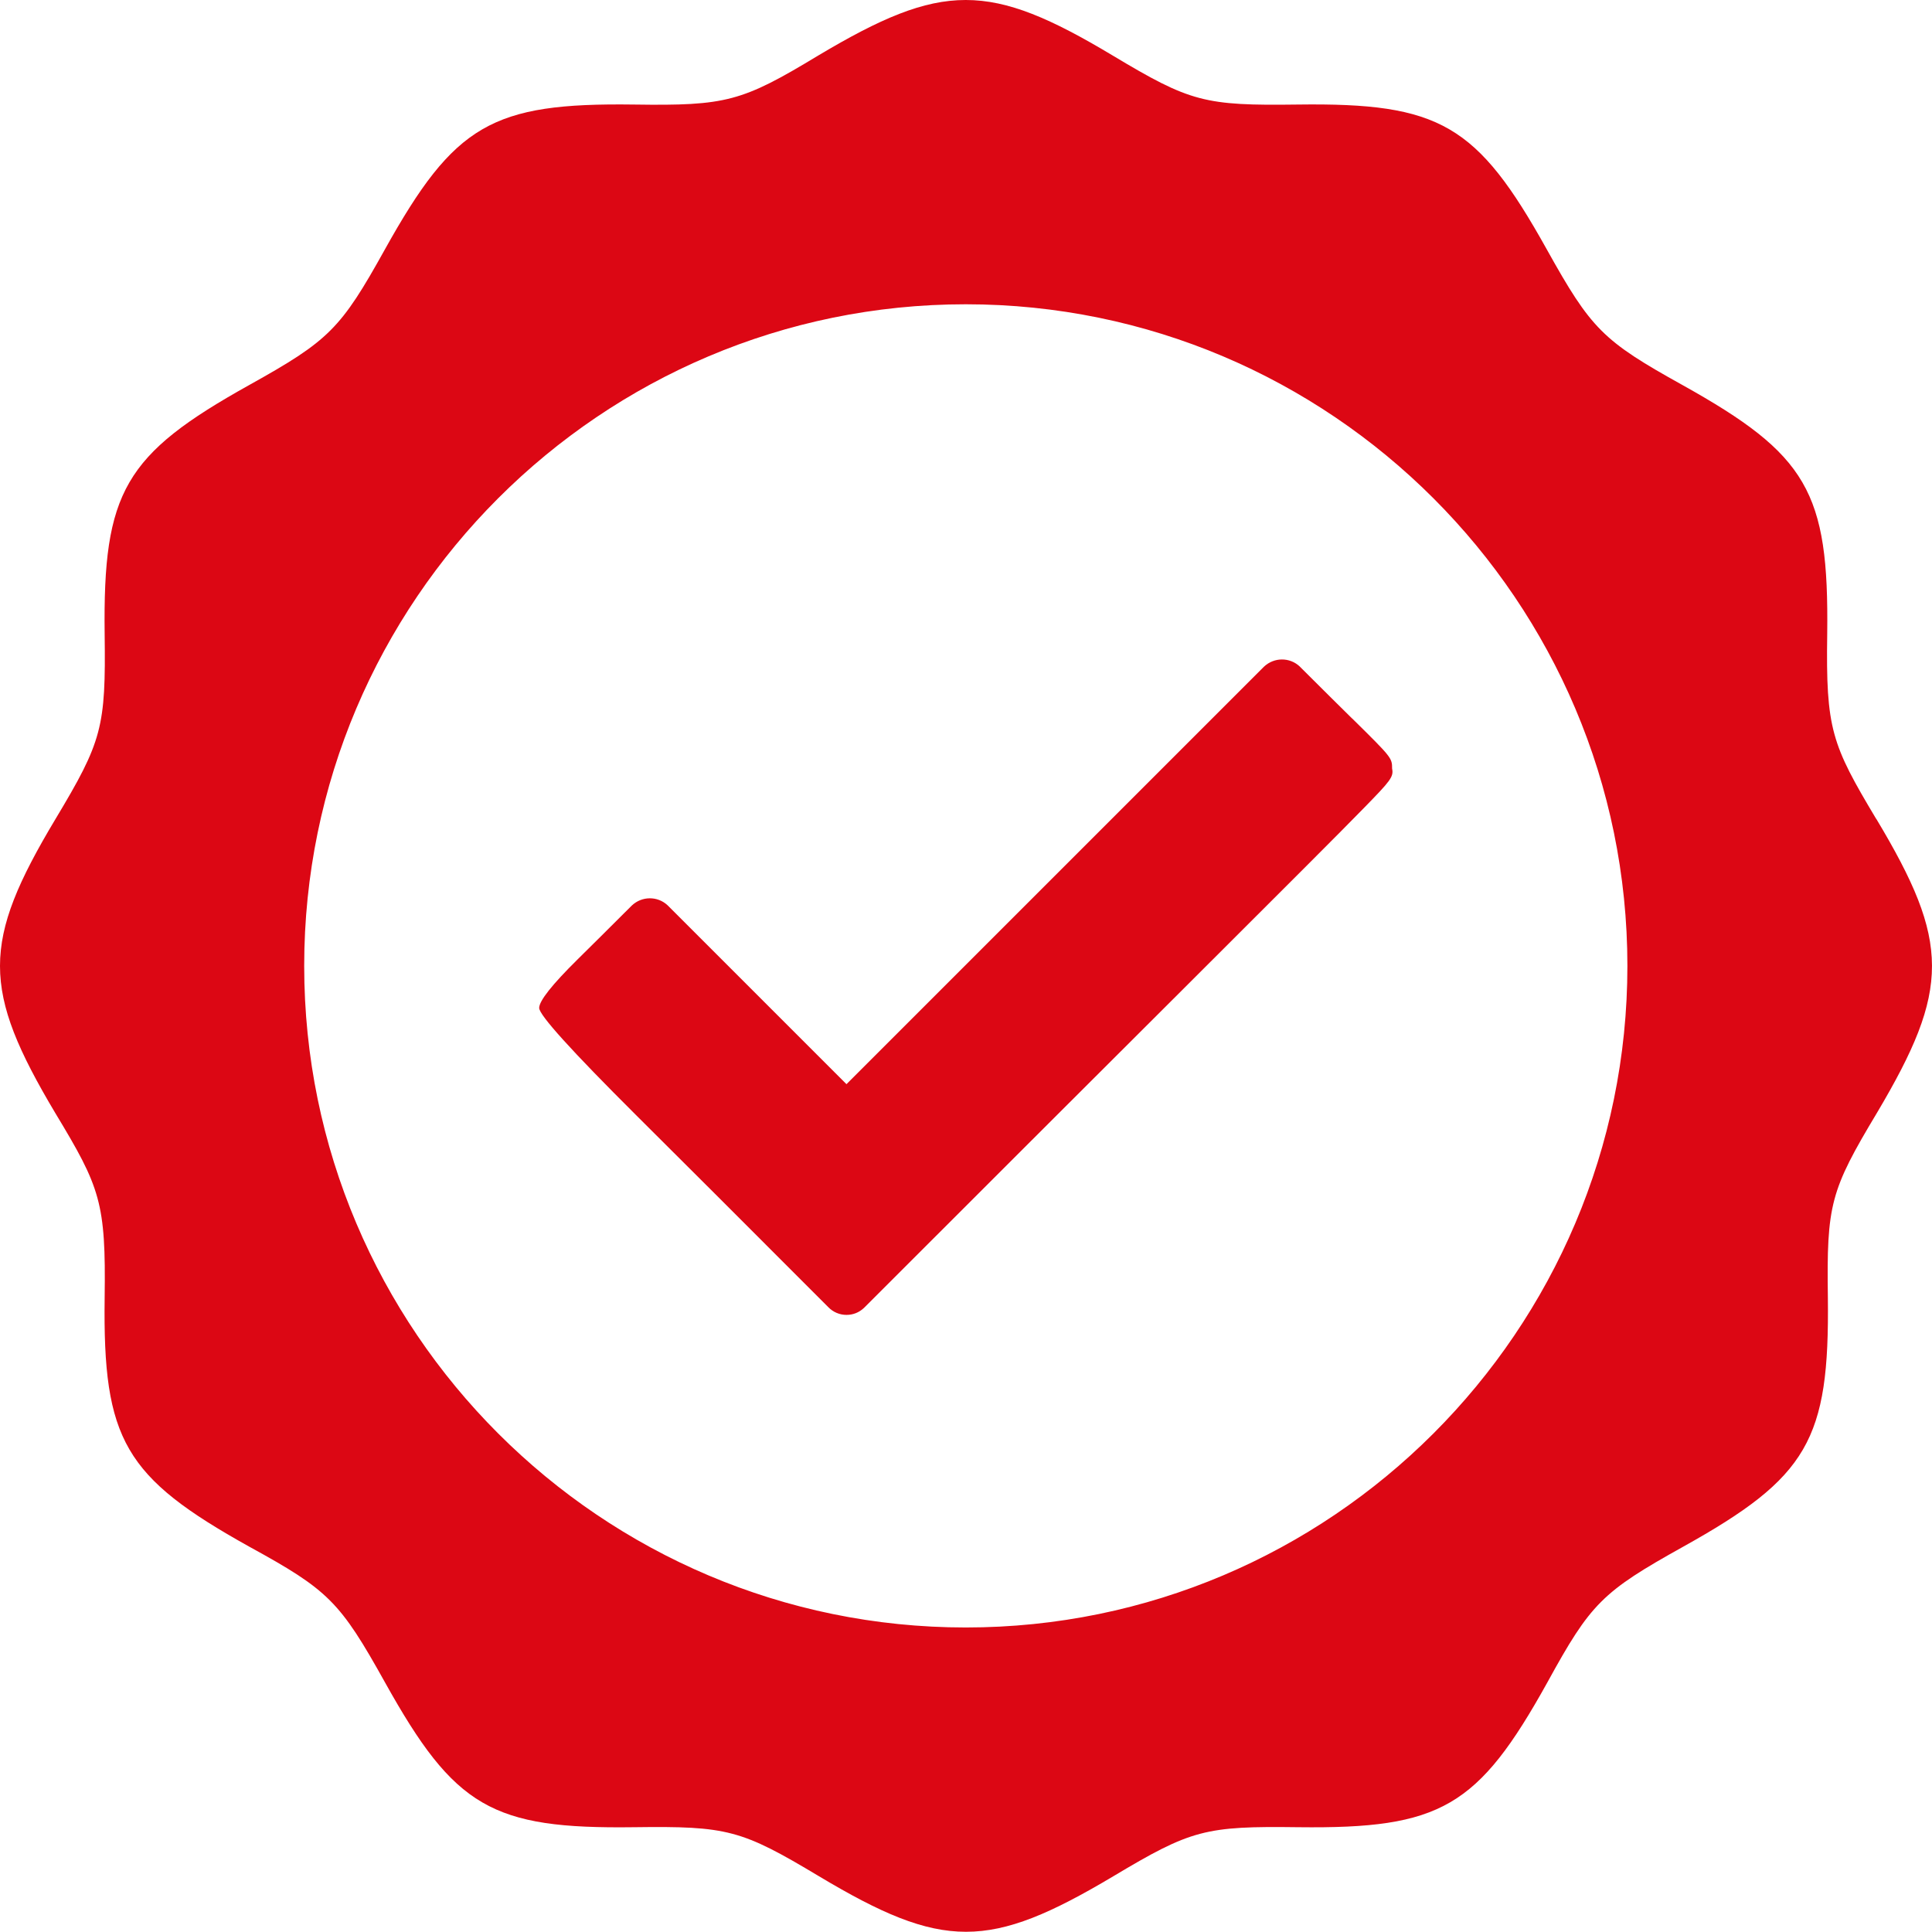
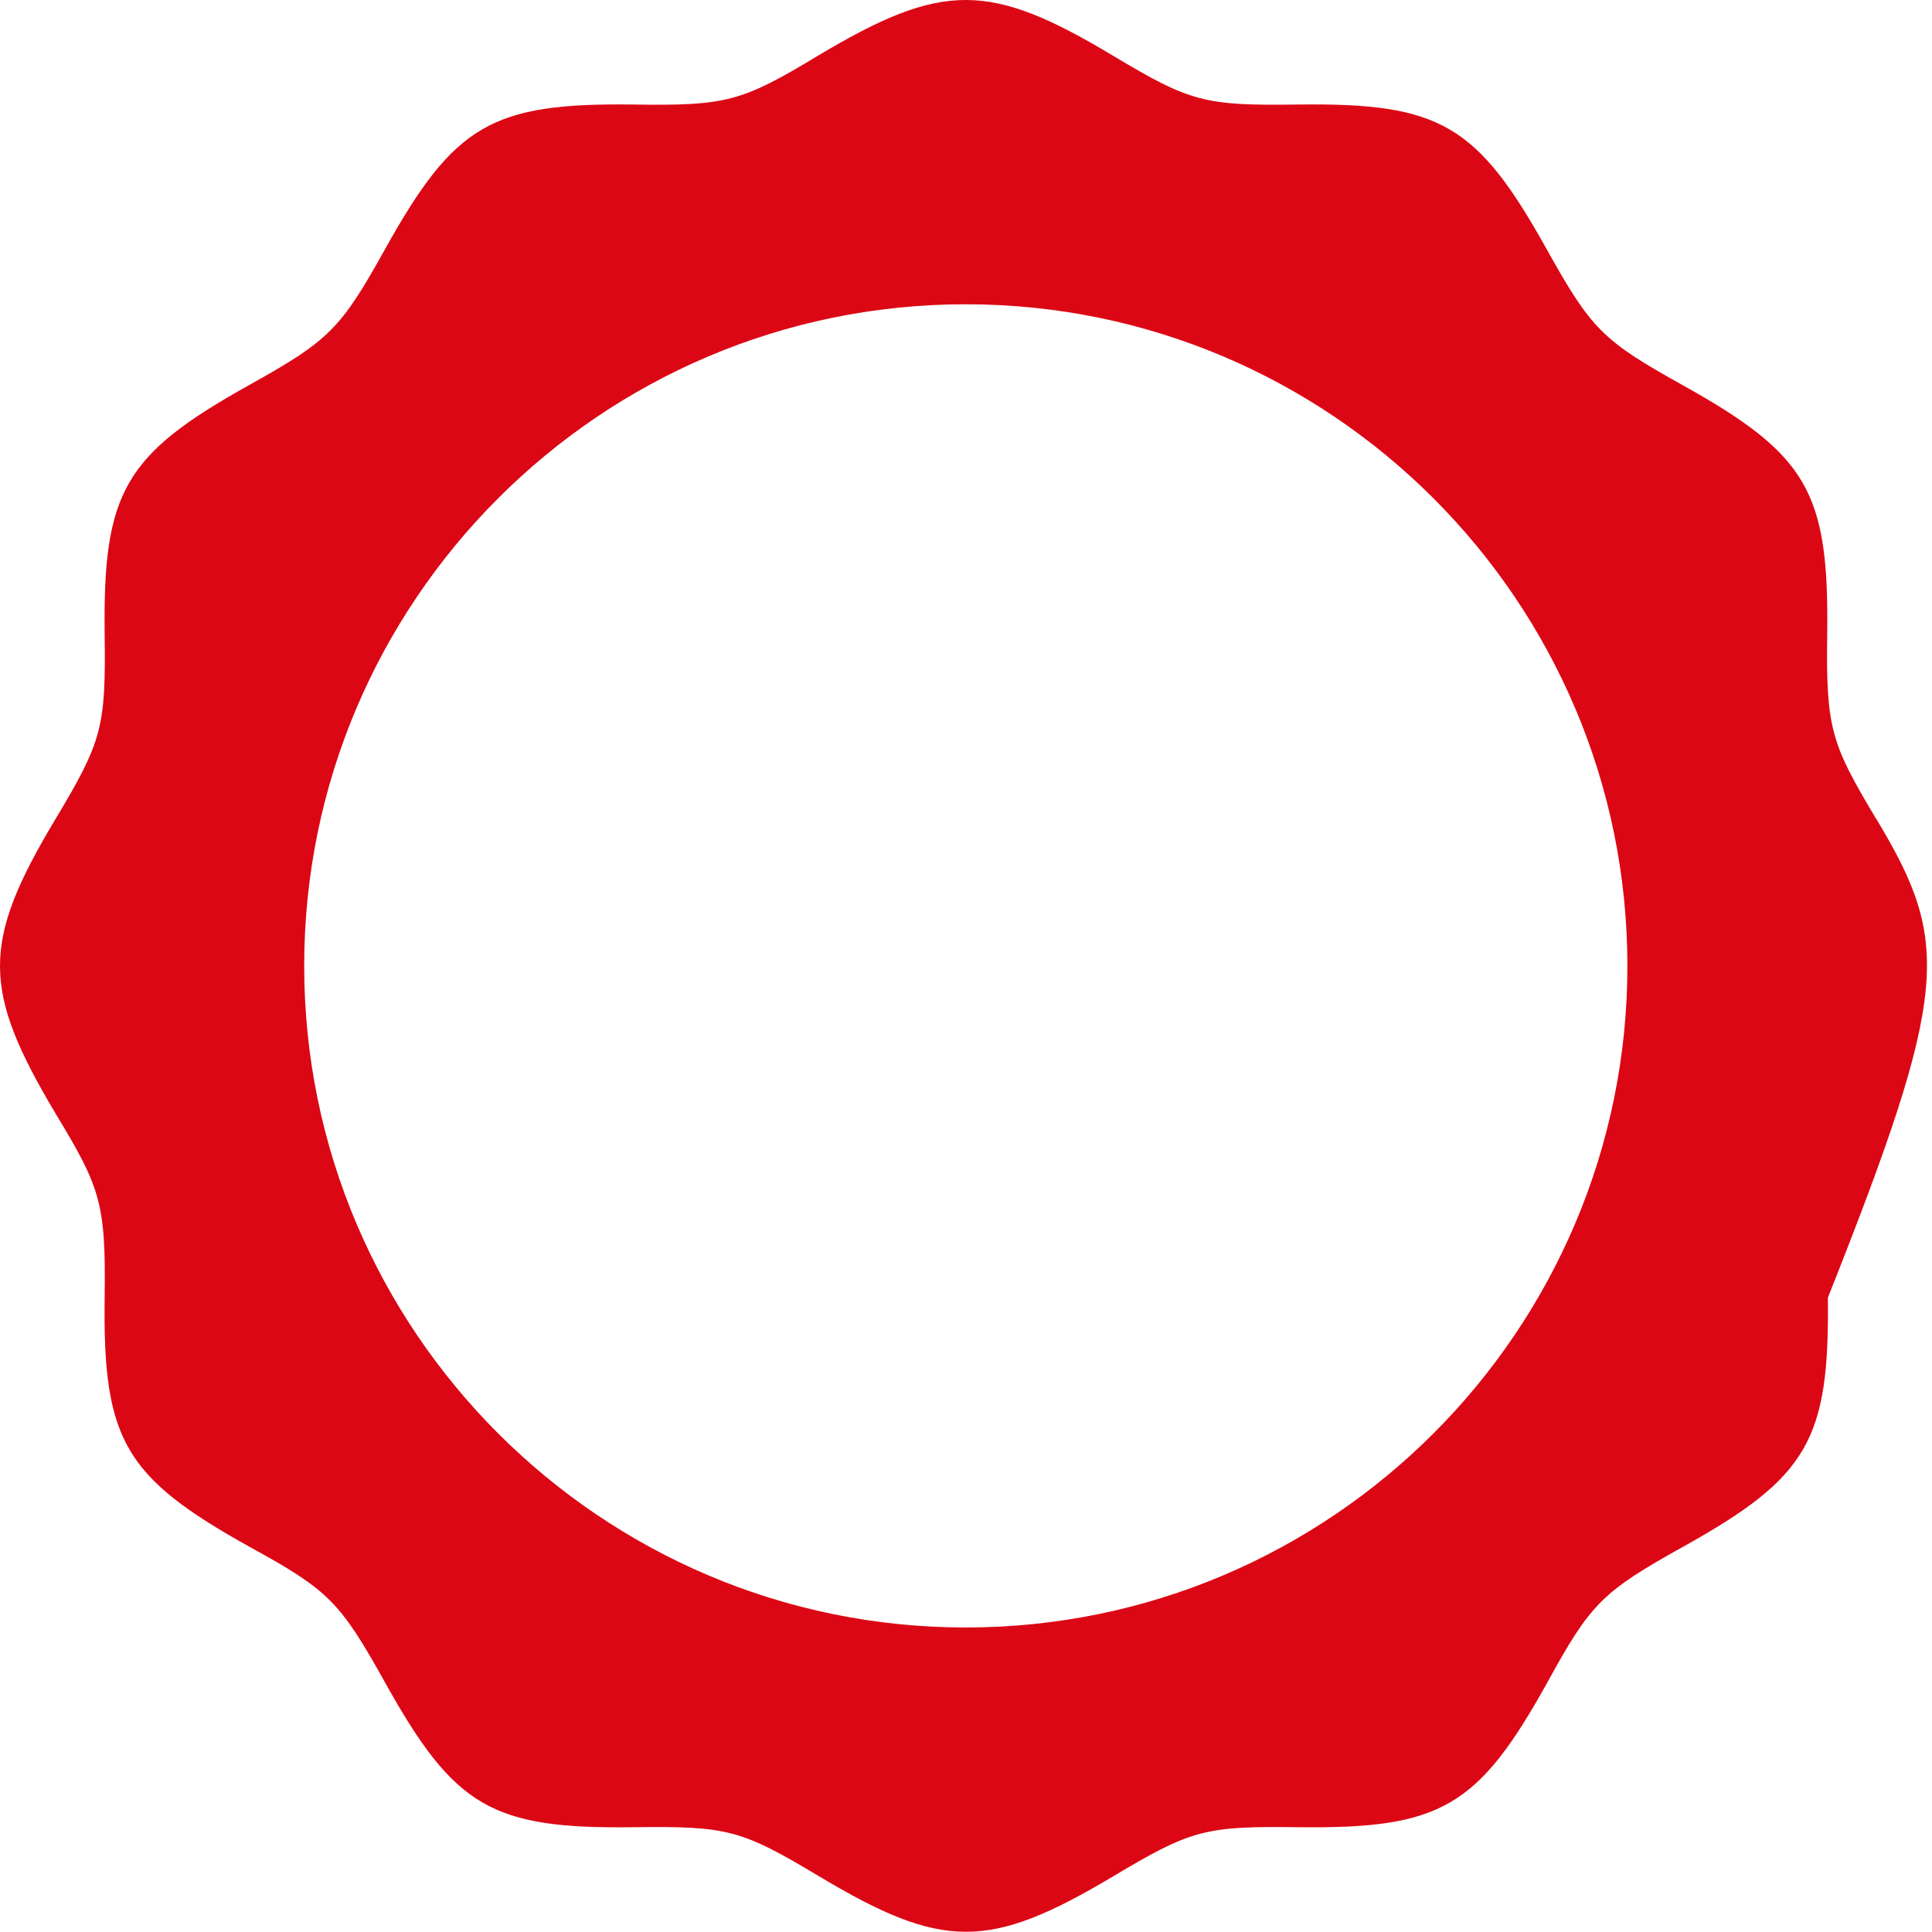
<svg xmlns="http://www.w3.org/2000/svg" width="89" height="89" viewBox="0 0 89 89" fill="none">
-   <path d="M86.433 37.73C84.371 34.284 84.108 33.588 84.173 29.209C84.255 22.655 83.257 20.945 77.508 17.739C73.833 15.697 73.305 15.169 71.251 11.482C68.045 5.727 66.33 4.73 59.785 4.816C55.483 4.872 54.839 4.705 51.255 2.556C45.569 -0.852 43.412 -0.852 37.696 2.556C34.172 4.687 33.459 4.877 29.204 4.816C22.659 4.73 20.94 5.727 17.735 11.482C15.693 15.156 15.165 15.685 11.477 17.739C5.736 20.94 4.739 22.651 4.821 29.209C4.877 33.502 4.709 34.142 2.556 37.73C-0.852 43.416 -0.852 45.573 2.556 51.289C4.619 54.705 4.881 55.397 4.821 59.781C4.735 66.334 5.732 68.045 11.486 71.251C15.13 73.249 15.659 73.773 17.739 77.508C20.945 83.262 22.659 84.259 29.209 84.173C33.51 84.117 34.146 84.285 37.73 86.433C40.575 88.135 42.539 88.99 44.499 88.99C46.459 88.99 48.427 88.135 51.285 86.433C54.877 84.285 55.518 84.117 59.815 84.173C66.369 84.25 68.088 83.253 71.281 77.503C73.279 73.859 73.803 73.331 77.538 71.251C83.288 68.049 84.28 66.334 84.203 59.781C84.143 55.487 84.315 54.847 86.468 51.259C89.85 45.56 89.846 43.412 86.438 37.73H86.433ZM44.49 74.972C27.687 74.972 14.013 61.302 14.013 44.495C14.013 27.687 27.683 14.017 44.49 14.017C61.298 14.017 74.968 27.687 74.968 44.495C74.968 61.302 61.298 74.972 44.49 74.972Z" fill="#DC0714" />
-   <path d="M62.286 33.098C61.706 32.526 60.928 31.757 59.883 30.713L59.875 30.704C59.415 30.27 58.693 30.27 58.225 30.713L38.994 49.944L30.756 41.706C30.296 41.272 29.574 41.272 29.105 41.714C28.009 42.81 27.206 43.605 26.613 44.19C25.43 45.359 24.838 46.106 24.838 46.433C24.838 46.76 26.322 48.401 29.29 51.358C31.241 53.3 34.069 56.119 38.156 60.215C38.383 60.451 38.688 60.572 38.994 60.572C39.299 60.572 39.574 60.464 39.802 60.249L39.827 60.224C46.316 53.734 51.065 48.994 54.546 45.522C59.291 40.786 61.676 38.405 62.857 37.194C64.039 35.982 64.211 35.788 64.129 35.406C64.129 34.916 64.117 34.899 62.29 33.098H62.286Z" fill="#DC0714" />
+   <path d="M86.433 37.73C84.371 34.284 84.108 33.588 84.173 29.209C84.255 22.655 83.257 20.945 77.508 17.739C73.833 15.697 73.305 15.169 71.251 11.482C68.045 5.727 66.33 4.73 59.785 4.816C55.483 4.872 54.839 4.705 51.255 2.556C45.569 -0.852 43.412 -0.852 37.696 2.556C34.172 4.687 33.459 4.877 29.204 4.816C22.659 4.73 20.94 5.727 17.735 11.482C15.693 15.156 15.165 15.685 11.477 17.739C5.736 20.94 4.739 22.651 4.821 29.209C4.877 33.502 4.709 34.142 2.556 37.73C-0.852 43.416 -0.852 45.573 2.556 51.289C4.619 54.705 4.881 55.397 4.821 59.781C4.735 66.334 5.732 68.045 11.486 71.251C15.13 73.249 15.659 73.773 17.739 77.508C20.945 83.262 22.659 84.259 29.209 84.173C33.51 84.117 34.146 84.285 37.73 86.433C40.575 88.135 42.539 88.99 44.499 88.99C46.459 88.99 48.427 88.135 51.285 86.433C54.877 84.285 55.518 84.117 59.815 84.173C66.369 84.25 68.088 83.253 71.281 77.503C73.279 73.859 73.803 73.331 77.538 71.251C83.288 68.049 84.28 66.334 84.203 59.781C89.85 45.56 89.846 43.412 86.438 37.73H86.433ZM44.49 74.972C27.687 74.972 14.013 61.302 14.013 44.495C14.013 27.687 27.683 14.017 44.49 14.017C61.298 14.017 74.968 27.687 74.968 44.495C74.968 61.302 61.298 74.972 44.49 74.972Z" fill="#DC0714" />
</svg>